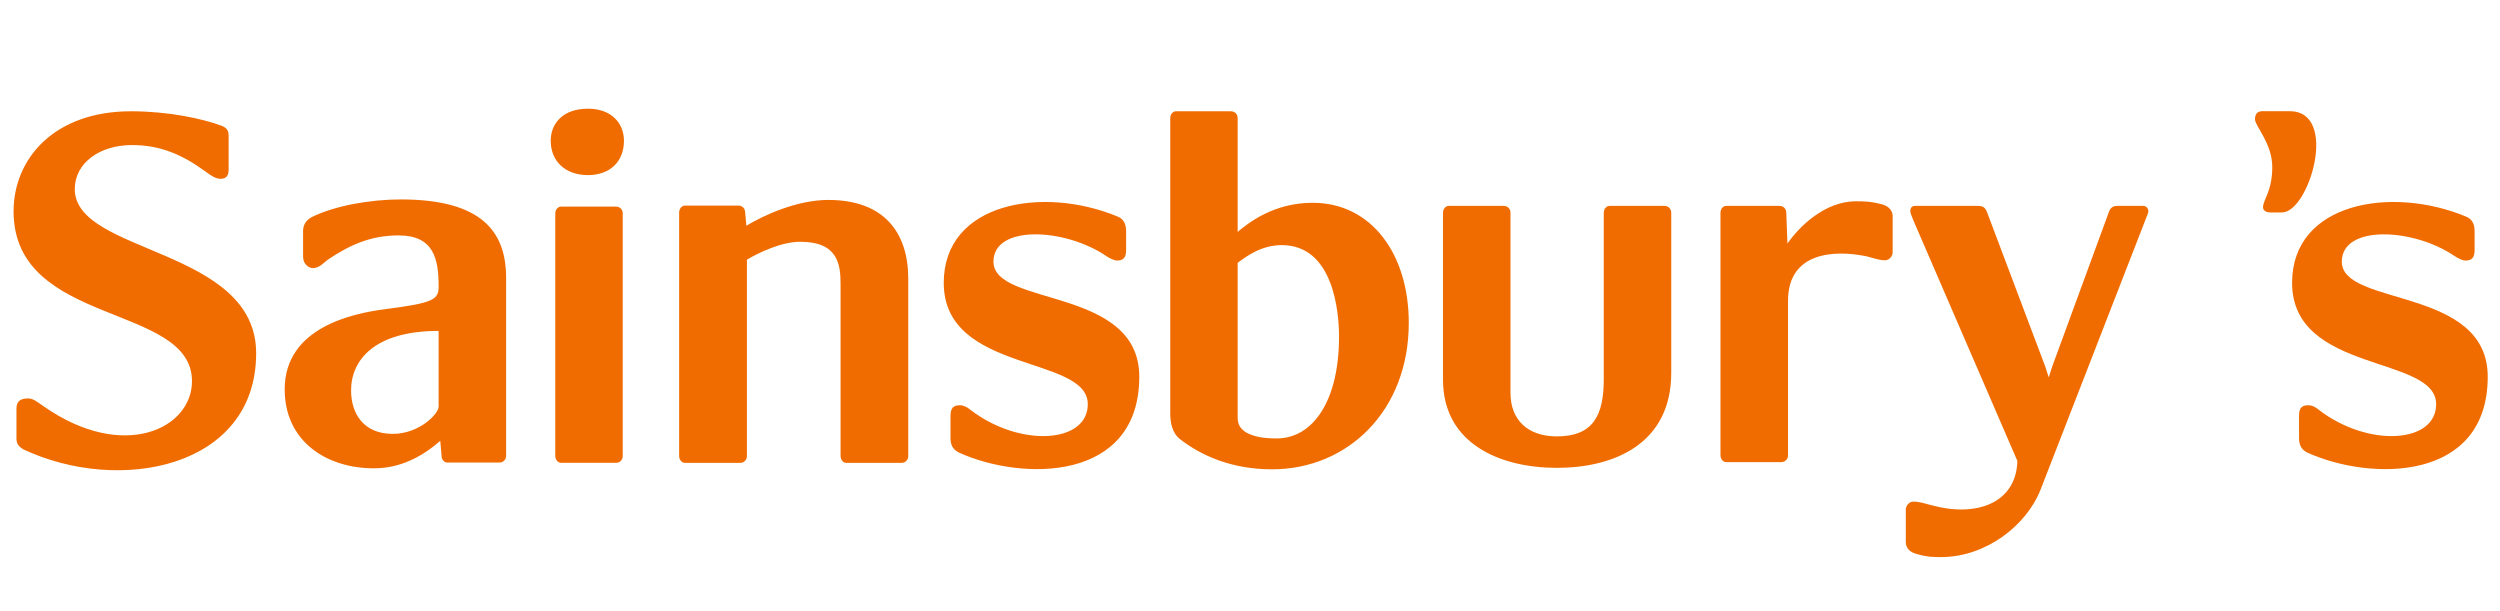
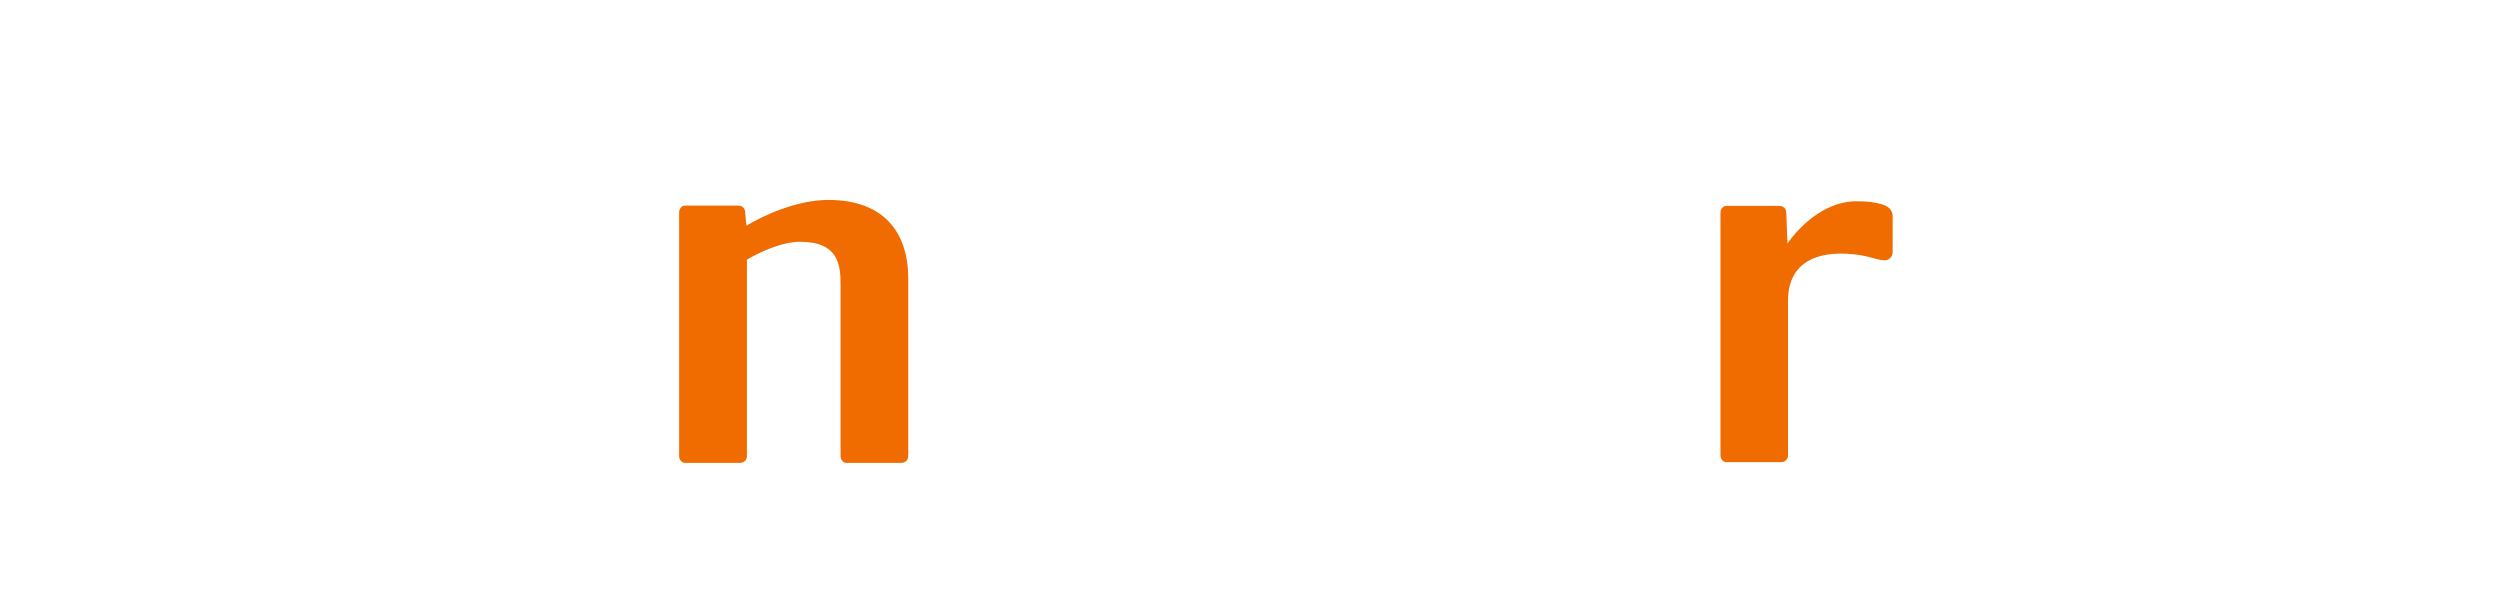
<svg xmlns="http://www.w3.org/2000/svg" width="184" height="45" viewBox="0 0 184 45" fill="none">
-   <path fill-rule="evenodd" clip-rule="evenodd" d="M168.51 8.182C172.184 8.182 169.943 15.635 167.957 15.635H167.072C166.767 15.635 166.558 15.468 166.558 15.259C166.558 14.71 167.239 14.069 167.239 12.296C167.239 10.551 165.967 9.286 165.967 8.773C165.967 8.52 166.052 8.182 166.512 8.182H168.51ZM172.357 19.259C172.357 22.587 183.097 21.074 183.097 27.725C183.097 35.471 174.503 35.426 169.835 33.318C169.329 33.071 169.209 32.692 169.209 32.226V30.588C169.209 29.999 169.457 29.826 169.874 29.826C170.172 29.826 170.427 29.959 170.677 30.171C174.286 32.95 179.3 32.644 179.3 29.75C179.301 26.121 168.698 27.51 168.698 20.817C168.698 14.888 176.023 13.661 181.49 15.937C182.004 16.138 182.131 16.564 182.131 17.03V18.414C182.131 19.01 181.877 19.177 181.451 19.177C181.237 19.177 180.907 19.01 180.648 18.84C177.622 16.776 172.357 16.522 172.357 19.259Z" fill="#F06C00" />
  <path fill-rule="evenodd" clip-rule="evenodd" d="M175.214 15.969C175.188 15.962 175.164 15.953 175.141 15.942C175.153 15.948 175.183 15.957 175.214 15.969ZM175.352 16.026C175.328 16.013 175.304 16.002 175.278 15.995L175.351 16.026H175.352ZM60.97 14.716C65.029 14.716 66.847 17.081 66.847 20.501V33.557C66.85 33.624 66.839 33.692 66.814 33.755C66.79 33.818 66.752 33.875 66.705 33.923C66.657 33.971 66.6 34.008 66.537 34.033C66.475 34.058 66.407 34.07 66.34 34.068H62.28C62.075 34.068 61.866 33.856 61.866 33.557V20.927C61.866 19.49 61.696 17.795 58.898 17.795C57.464 17.795 55.777 18.636 54.973 19.11V33.557C54.976 33.625 54.964 33.693 54.939 33.756C54.914 33.82 54.877 33.877 54.828 33.925C54.78 33.973 54.722 34.011 54.658 34.035C54.595 34.06 54.527 34.071 54.459 34.068H50.407C50.196 34.068 49.984 33.856 49.984 33.557V15.645C49.984 15.348 50.196 15.131 50.407 15.131H54.337C54.639 15.131 54.845 15.348 54.845 15.645L54.933 16.614C56.196 15.849 58.648 14.715 60.97 14.715V14.716ZM138.461 15.025C139.005 15.153 139.3 15.496 139.3 15.911V18.569C139.3 18.853 139.047 19.156 138.745 19.156C138.292 19.156 137.861 18.981 137.322 18.853C135.038 18.393 131.598 18.519 131.598 22.144V33.504C131.601 33.571 131.59 33.638 131.566 33.7C131.541 33.763 131.504 33.819 131.457 33.867C131.41 33.915 131.353 33.952 131.292 33.977C131.229 34.003 131.164 34.015 131.097 34.013H127.047C126.836 34.013 126.627 33.802 126.627 33.504V15.659C126.627 15.36 126.836 15.153 127.047 15.153H130.968C131.256 15.153 131.471 15.36 131.471 15.659L131.556 17.927C132.361 16.753 134.256 14.815 136.595 14.815C137.142 14.815 137.656 14.815 138.462 15.025H138.461Z" fill="#F06C00" />
-   <path fill-rule="evenodd" clip-rule="evenodd" d="M138.46 15.024L138.656 15.072C138.59 15.055 138.526 15.039 138.46 15.024ZM122.5 15.153C122.786 15.153 123.003 15.36 123.003 15.66V27.443C123.003 32.662 118.798 34.434 114.586 34.434C110.413 34.434 106.205 32.662 106.205 27.949V15.659C106.204 15.361 106.415 15.154 106.627 15.154H110.671C110.96 15.154 111.172 15.361 111.172 15.661V28.918C111.172 30.904 112.438 32.118 114.585 32.118C117.203 32.118 118.037 30.647 118.037 27.909V15.66C118.037 15.36 118.252 15.153 118.464 15.153H122.5ZM40.532 10.361C40.532 9.099 41.417 8.003 43.26 8H43.277C45.04 8.003 45.923 9.099 45.923 10.361C45.923 11.878 44.91 12.888 43.269 12.888C41.622 12.888 40.533 11.878 40.533 10.361H40.532ZM45.333 15.206C45.4 15.204 45.465 15.215 45.527 15.239C45.589 15.264 45.645 15.3 45.692 15.347C45.739 15.394 45.775 15.45 45.8 15.512C45.824 15.573 45.835 15.639 45.833 15.706V33.555C45.833 33.855 45.623 34.064 45.333 34.064H41.291C41.08 34.064 40.868 33.855 40.868 33.555V15.706C40.868 15.416 41.08 15.205 41.291 15.205H45.333V15.206ZM96.613 14.925C100.951 14.925 103.686 18.716 103.686 23.761C103.686 30.251 99.18 34.542 93.619 34.542C90.583 34.542 88.361 33.484 86.891 32.355C86.261 31.893 86.13 31.096 86.13 30.421V8.69C86.13 8.397 86.338 8.19 86.548 8.19H90.583C90.878 8.19 91.092 8.397 91.092 8.69V17.068C91.891 16.399 93.744 14.925 96.613 14.925V14.925ZM93.952 32.27C96.646 32.27 98.553 29.496 98.553 24.773C98.553 23.01 98.163 18.041 94.337 18.041C92.817 18.041 91.719 18.881 91.092 19.343V30.718C91.092 31.095 91.17 31.466 91.683 31.807C92.1 32.054 92.734 32.27 93.953 32.27H93.952ZM5.504 13.922C5.504 18.716 18.853 18.216 18.853 26.001C18.853 34.456 8.787 36.401 1.712 33.07C1.294 32.813 1.211 32.606 1.211 32.226V30.085C1.211 29.699 1.341 29.323 2.055 29.323C2.435 29.323 2.68 29.54 3.231 29.917C9.085 33.998 14.13 31.555 14.13 28.057C14.13 22.297 1 24.061 1 15.554C1 11.644 4.031 8.19 9.633 8.19C12.409 8.19 14.929 8.734 16.368 9.278C16.748 9.453 16.827 9.666 16.827 10.036V12.484C16.827 12.864 16.7 13.159 16.245 13.159C15.864 13.159 15.565 12.945 15.104 12.611C13.426 11.391 11.817 10.676 9.713 10.676C7.36 10.676 5.504 11.976 5.504 13.921V13.922ZM29.498 14.678C35.44 14.678 37.25 17.037 37.25 20.447V33.544C37.252 33.61 37.24 33.677 37.215 33.738C37.191 33.8 37.154 33.856 37.106 33.903C37.059 33.95 37.002 33.986 36.94 34.01C36.878 34.034 36.812 34.045 36.745 34.043H32.913C32.704 34.043 32.499 33.836 32.499 33.544L32.404 32.448C31.054 33.621 29.459 34.467 27.522 34.467C23.983 34.467 20.953 32.448 20.953 28.658C20.953 24.062 26.045 23.063 28.28 22.764C31.944 22.298 32.283 22.05 32.283 21.078C32.283 19.015 31.904 17.326 29.331 17.326C27.27 17.326 25.714 18.047 24.149 19.098C23.898 19.27 23.521 19.734 23.017 19.734C22.769 19.734 22.307 19.476 22.307 18.893V16.999C22.307 16.613 22.471 16.235 22.935 15.983C24.622 15.145 27.227 14.678 29.498 14.678ZM32.283 29.923V24.355C27.605 24.355 25.839 26.465 25.839 28.742C25.839 30.344 26.679 31.933 28.908 31.933C30.851 31.933 32.282 30.468 32.282 29.923H32.283ZM73.12 19.258C73.12 22.587 83.851 21.074 83.851 27.725C83.851 35.471 75.257 35.425 70.597 33.318C70.081 33.071 69.957 32.692 69.957 32.226V30.588C69.957 29.998 70.217 29.826 70.635 29.826C70.925 29.826 71.182 29.959 71.434 30.171C75.056 32.949 80.061 32.644 80.061 29.75C80.061 26.12 69.46 27.509 69.46 20.817C69.46 14.887 76.776 13.661 82.255 15.937C82.757 16.137 82.882 16.564 82.882 17.03V18.413C82.882 19.009 82.634 19.176 82.216 19.176C82.004 19.176 81.659 19.009 81.414 18.84C78.377 16.776 73.119 16.521 73.119 19.258H73.12ZM150.201 35.996C149.148 38.72 146.12 41 142.873 41C142.323 41 141.829 41 141.102 40.782C140.56 40.657 140.267 40.328 140.267 39.904V37.505C140.267 37.209 140.525 36.919 140.816 36.919C141.277 36.919 141.613 37.044 142.118 37.173C145.443 38.102 148.392 37.044 148.479 33.925L140.816 16.201C140.645 15.781 140.599 15.658 140.599 15.533C140.599 15.281 140.727 15.153 140.978 15.153H145.58C145.95 15.153 146.12 15.281 146.247 15.618L150.533 26.984L150.788 27.78L151.04 26.983L155.209 15.617C155.296 15.323 155.505 15.153 155.805 15.153H157.734C157.943 15.153 158.118 15.323 158.118 15.533C158.118 15.698 158.03 15.819 157.943 16.077L150.202 35.996H150.201Z" fill="#F06C00" />
</svg>